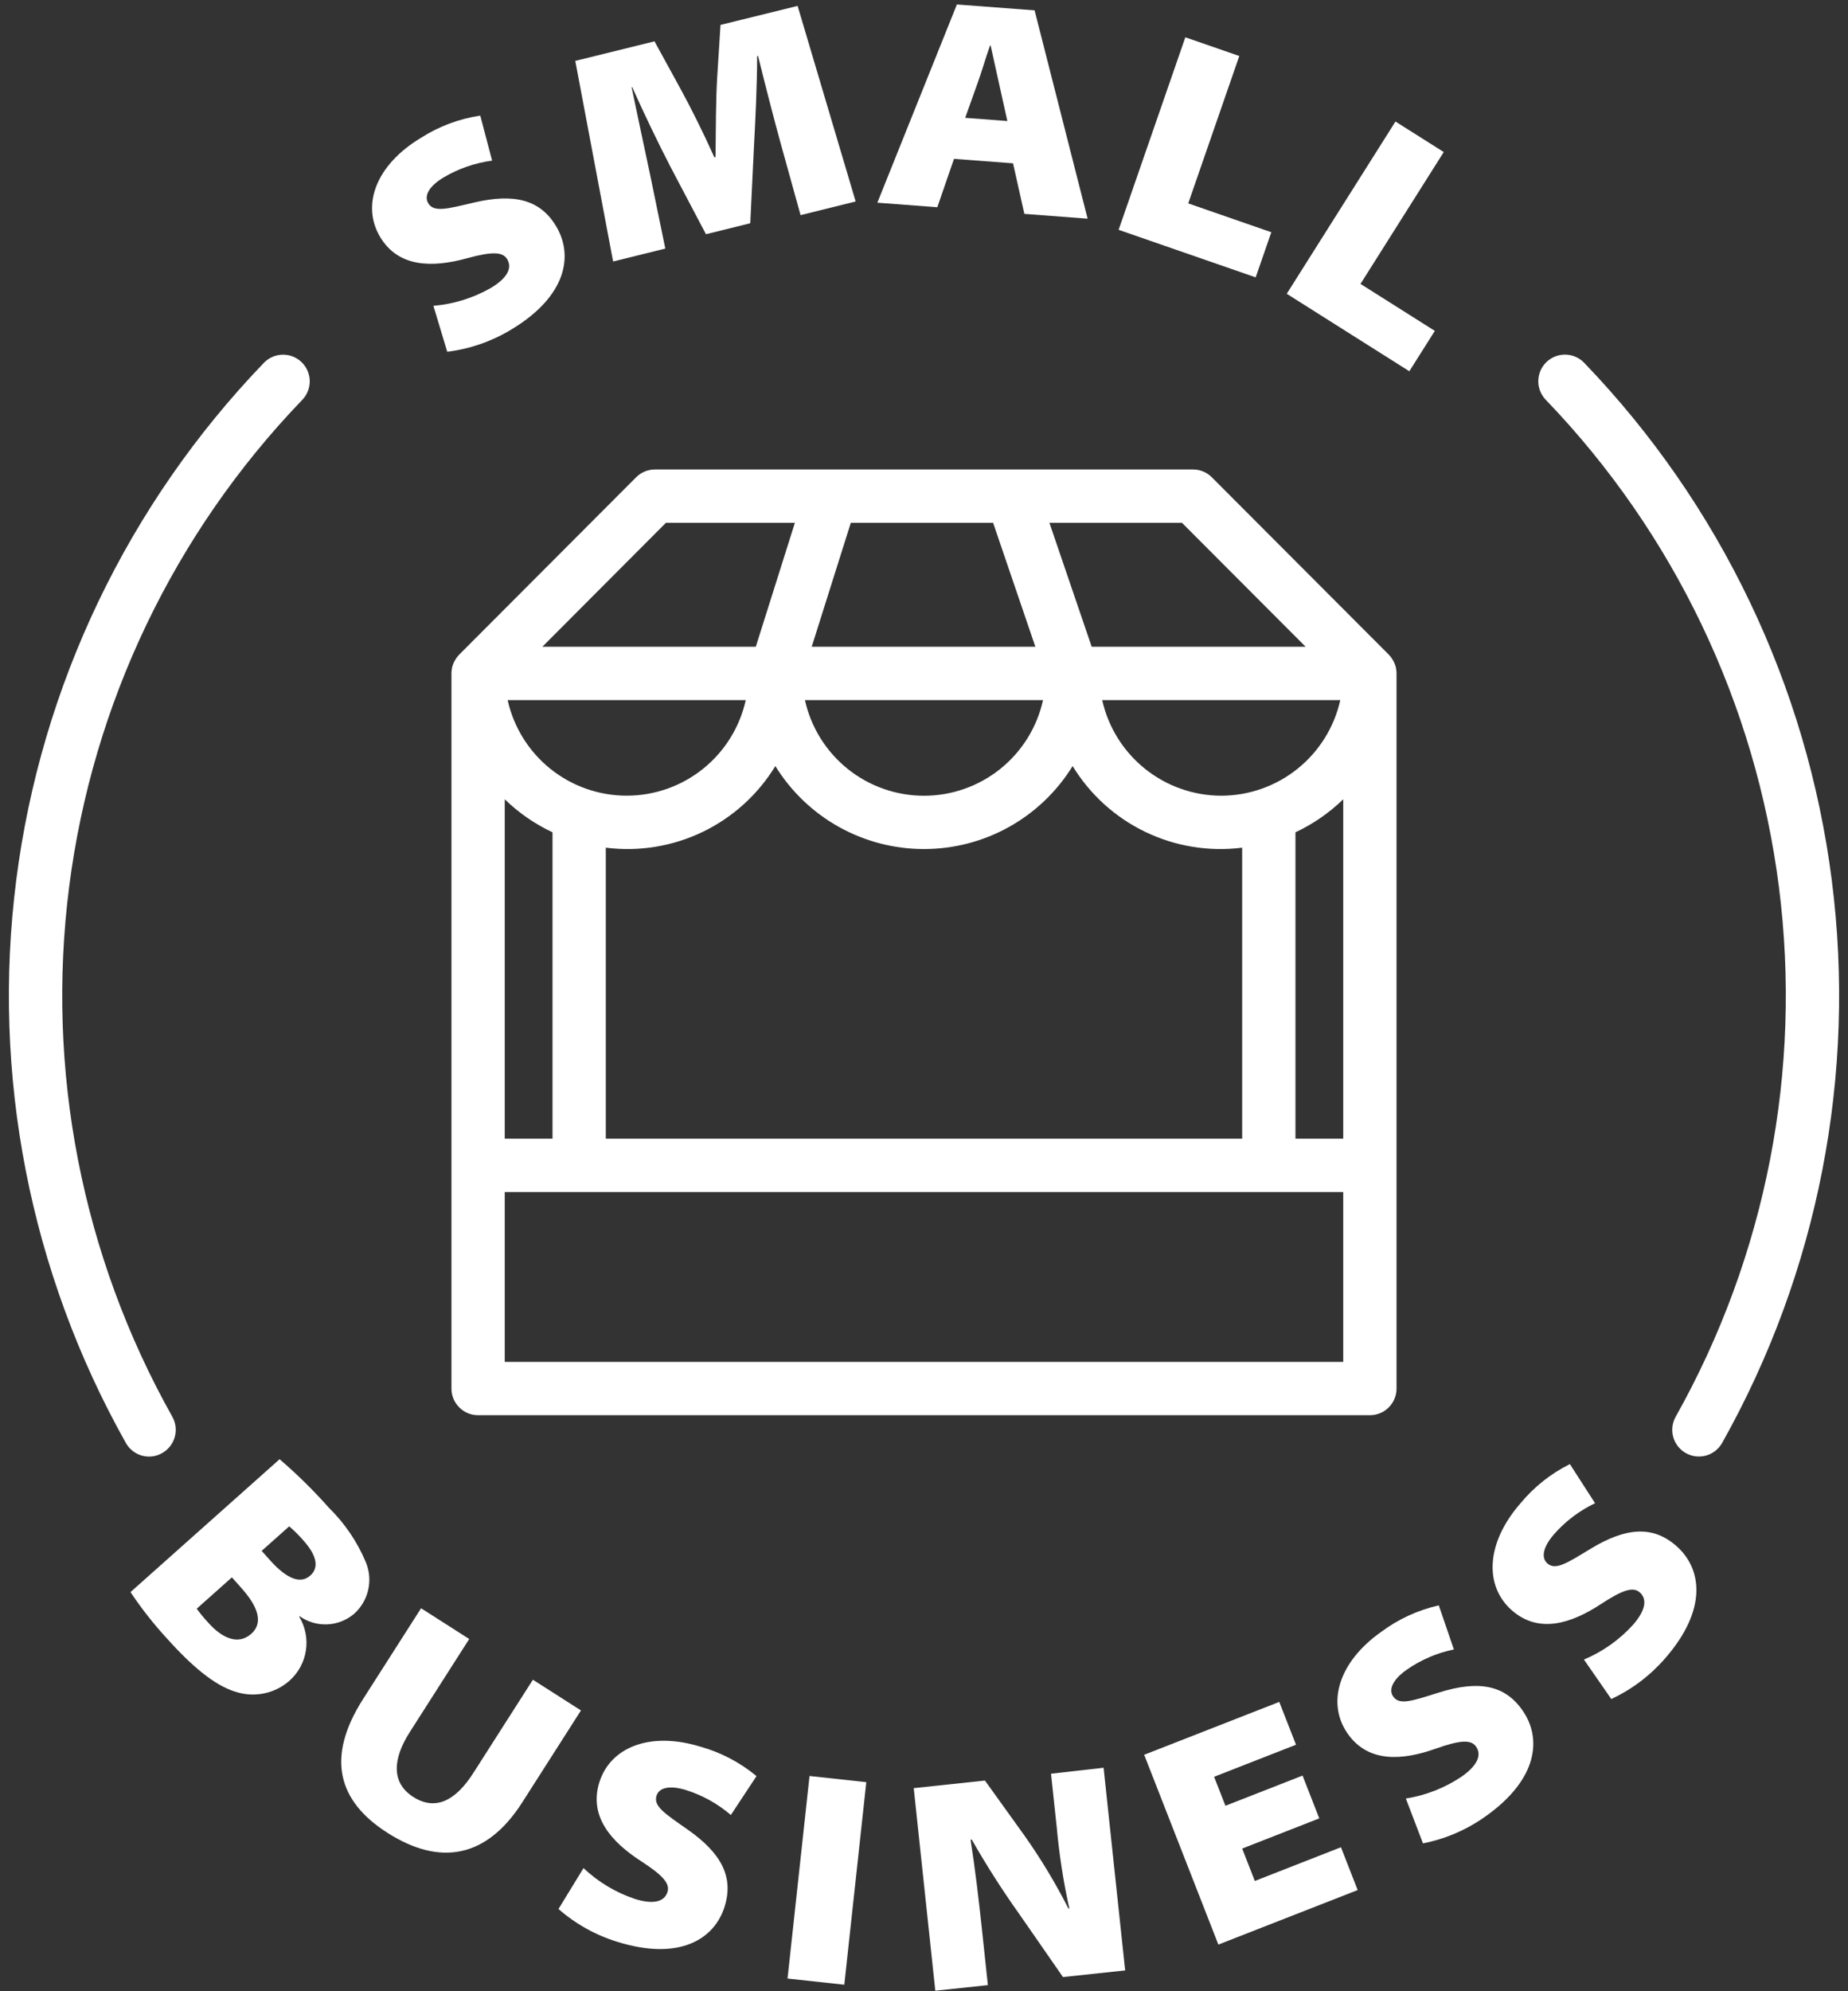
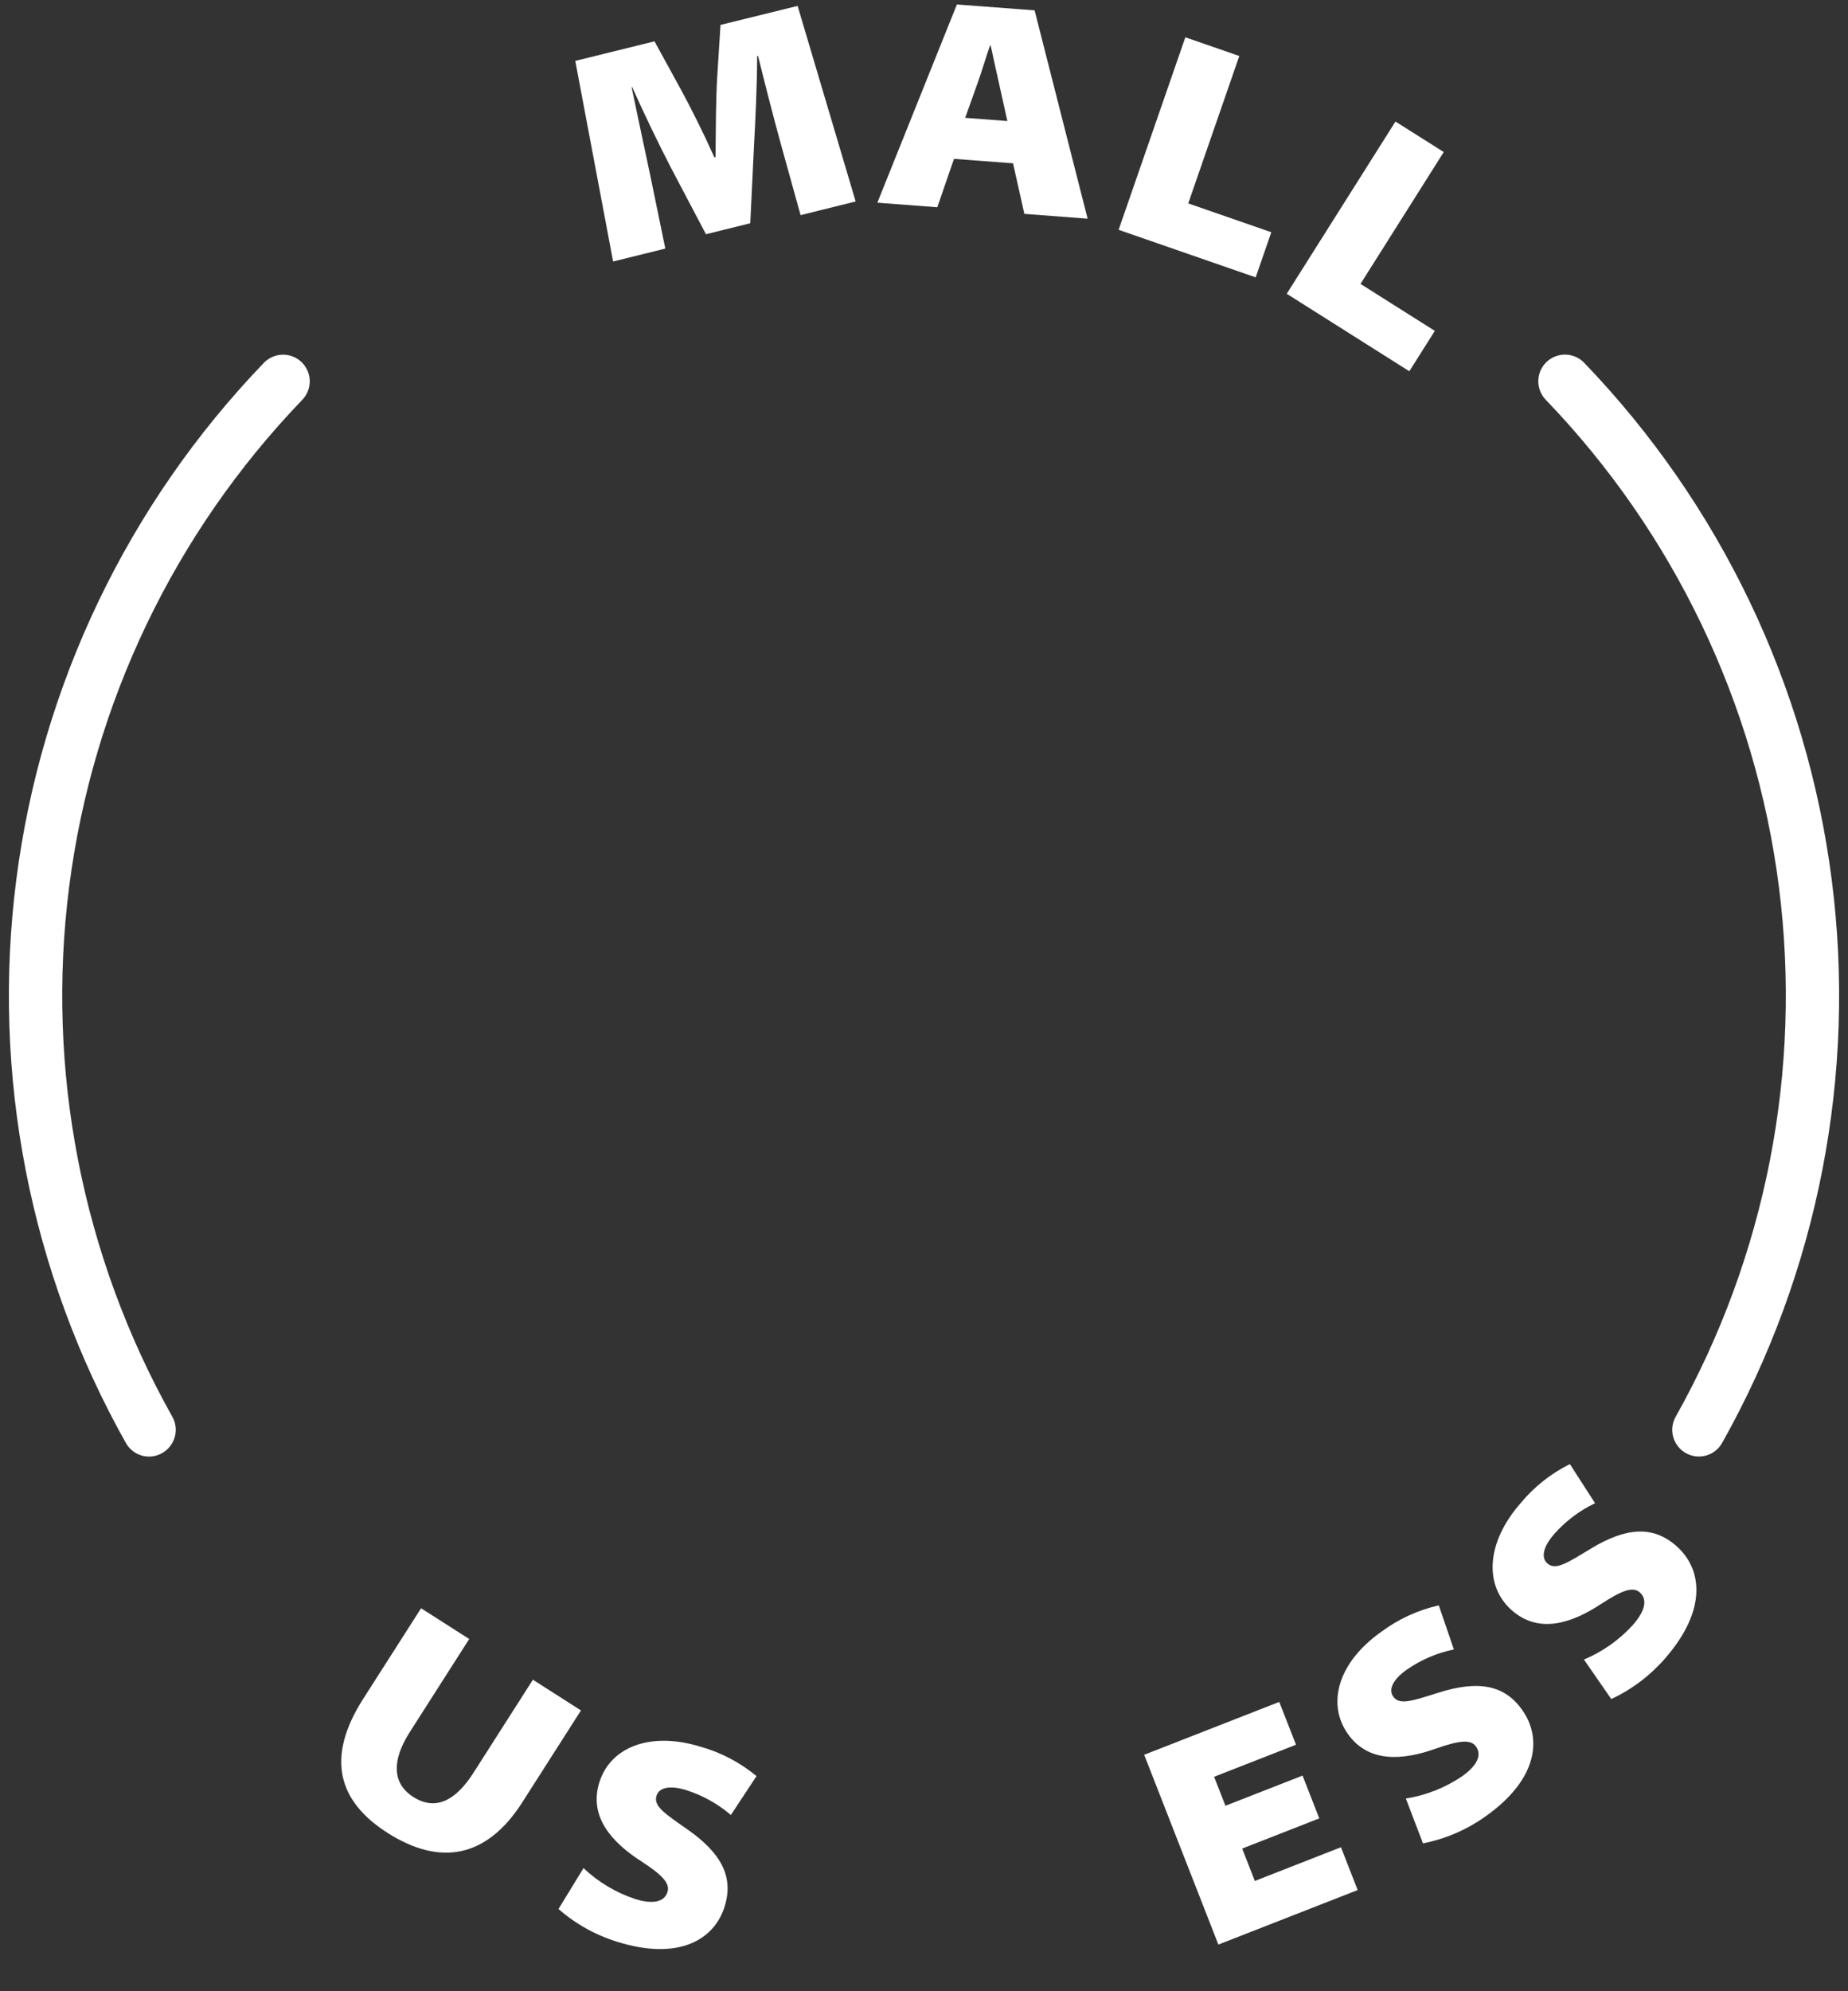
<svg xmlns="http://www.w3.org/2000/svg" width="104" height="112" viewBox="0 0 104 112" fill="none">
  <rect x="0" y="0" width="104" height="112" fill="#333333" stroke="none" />
-   <path d="M78.434 37.217C78.42 37.189 78.405 37.163 78.39 37.136C78.326 37.02 78.246 36.913 78.153 36.817L68.199 26.847C68.06 26.707 67.895 26.596 67.713 26.521C67.531 26.445 67.335 26.406 67.138 26.406H36.859C36.662 26.406 36.467 26.445 36.285 26.521C36.103 26.596 35.937 26.707 35.798 26.847L25.845 36.817C25.752 36.913 25.673 37.02 25.608 37.136C25.593 37.163 25.578 37.189 25.564 37.217C25.505 37.333 25.461 37.456 25.434 37.583V37.601C25.416 37.692 25.407 37.785 25.406 37.877V78.101C25.406 78.499 25.564 78.881 25.846 79.162C26.127 79.443 26.508 79.601 26.906 79.601H77.093C77.491 79.601 77.873 79.443 78.154 79.162C78.435 78.881 78.593 78.499 78.593 78.101V37.878C78.593 37.786 78.583 37.693 78.565 37.602V37.583C78.538 37.456 78.494 37.333 78.434 37.217ZM55.889 29.406L58.267 36.378H45.681L47.881 29.406H55.889ZM68.728 44.756C67.167 44.753 65.653 44.219 64.436 43.242C63.218 42.264 62.369 40.902 62.028 39.378H75.428C75.087 40.902 74.238 42.264 73.021 43.241C71.803 44.219 70.29 44.753 68.728 44.756ZM58.699 39.378C58.362 40.904 57.514 42.268 56.295 43.247C55.077 44.225 53.562 44.758 51.999 44.758C50.437 44.758 48.921 44.225 47.703 43.247C46.485 42.268 45.637 40.904 45.299 39.378H58.699ZM28.569 39.378H41.969C41.631 40.903 40.782 42.267 39.564 43.244C38.346 44.222 36.831 44.754 35.269 44.754C33.707 44.754 32.192 44.222 30.974 43.244C29.756 42.267 28.908 40.903 28.569 39.378ZM28.405 44.957C29.192 45.721 30.101 46.349 31.093 46.814V64.048H28.405V44.957ZM34.093 47.679C35.957 47.915 37.849 47.607 39.541 46.793C41.234 45.979 42.656 44.693 43.634 43.089C44.515 44.516 45.746 45.694 47.21 46.511C48.674 47.328 50.323 47.756 51.999 47.756C53.676 47.756 55.325 47.328 56.789 46.511C58.253 45.694 59.484 44.516 60.364 43.089C61.343 44.693 62.764 45.979 64.457 46.793C66.15 47.607 68.042 47.915 69.905 47.679V64.048H34.093V47.679ZM72.905 46.814C73.898 46.349 74.806 45.721 75.593 44.957V64.048H72.905V46.814ZM73.477 36.378H61.437L59.058 29.406H66.517L73.477 36.378ZM37.477 29.406H44.734L42.534 36.378H30.521L37.477 29.406ZM28.405 76.601V67.048H75.593V76.601H28.405Z" fill="white" />
-   <path d="M19.929 90.771C20.329 90.413 20.607 89.938 20.724 89.414C20.84 88.889 20.79 88.341 20.579 87.847C20.098 86.709 19.397 85.678 18.515 84.813C17.652 83.838 16.723 82.924 15.735 82.076L7.344 89.55C7.953 90.463 8.632 91.328 9.374 92.136C11.074 94.036 12.331 94.92 13.398 95.198C13.894 95.336 14.417 95.349 14.92 95.235C15.423 95.122 15.889 94.885 16.278 94.546C16.781 94.105 17.112 93.501 17.215 92.84C17.317 92.179 17.183 91.503 16.837 90.93L16.862 90.907C17.315 91.229 17.863 91.39 18.419 91.365C18.974 91.341 19.505 91.132 19.929 90.771ZM14.143 91.894C13.394 92.561 12.481 92.123 11.734 91.285C11.497 91.032 11.275 90.765 11.07 90.485L13.051 88.721L13.604 89.343C14.464 90.311 14.867 91.249 14.143 91.894ZM15.179 87.739L14.726 87.231L16.275 85.852C16.569 86.103 16.844 86.376 17.095 86.67C17.852 87.521 17.946 88.188 17.464 88.618C16.931 89.093 16.174 88.856 15.179 87.739Z" fill="white" />
  <path d="M29.99 94.479L26.639 99.723C25.623 101.313 24.487 101.858 23.255 101.071C22.023 100.284 22.087 98.952 23.055 97.434L26.406 92.189L23.697 90.459L20.437 95.559C18.313 98.882 19.037 101.321 21.801 103.088C24.738 104.965 27.376 104.531 29.39 101.379L32.695 96.207L29.99 94.479Z" fill="white" />
  <path d="M33.727 100.259C33.138 102.159 34.383 103.595 36.089 104.693C37.304 105.48 37.712 105.944 37.565 106.415C37.395 106.967 36.774 107.131 35.751 106.815C34.664 106.455 33.67 105.861 32.838 105.075L31.43 107.375C32.395 108.219 33.528 108.849 34.754 109.225C38.244 110.308 40.213 109.067 40.782 107.232C41.296 105.576 40.606 104.241 38.69 102.9C37.403 102 36.766 101.591 36.946 101.007C37.093 100.535 37.703 100.407 38.612 100.687C39.537 100.98 40.393 101.456 41.131 102.087L42.574 99.9C41.65 99.133 40.576 98.57 39.421 98.246C36.58 97.371 34.341 98.278 33.727 100.259Z" fill="white" />
-   <path d="M44.32 111.287L45.558 99.894L48.753 100.241L47.515 111.634L44.32 111.287Z" fill="white" />
-   <path d="M59.148 99.765L59.466 102.74C59.605 104.29 59.843 105.83 60.179 107.35H60.128C59.405 105.925 58.579 104.554 57.657 103.25L55.429 100.15L51.422 100.577L52.636 111.971L55.595 111.657L55.267 108.58C55.083 106.855 54.89 105.2 54.621 103.48L54.689 103.473C55.507 104.91 56.398 106.305 57.357 107.652L59.821 111.203L63.321 110.83L62.107 99.43L59.148 99.765Z" fill="white" />
  <path d="M70.618 105.798L69.906 103.976L74.245 102.278L73.304 99.871L68.964 101.568L68.326 99.938L72.936 98.135L71.993 95.727L64.391 98.7L68.566 109.376L76.406 106.31L75.465 103.901L70.618 105.798Z" fill="white" />
  <path d="M80.972 95.201C79.472 95.673 78.759 95.927 78.407 95.427C78.123 95.027 78.393 94.46 79.171 93.912C79.968 93.359 80.869 92.972 81.82 92.776L80.971 90.297C79.8 90.56 78.697 91.067 77.735 91.784C75.303 93.495 74.654 95.822 75.848 97.519C76.991 99.145 78.89 99.036 80.801 98.356C82.166 97.873 82.782 97.834 83.066 98.237C83.398 98.71 83.149 99.301 82.273 99.917C81.325 100.558 80.247 100.983 79.117 101.161L80.081 103.684C81.338 103.436 82.529 102.925 83.575 102.184C86.564 100.084 86.784 97.765 85.675 96.195C84.682 94.769 83.203 94.501 80.972 95.201Z" fill="white" />
  <path d="M94.33 86.947C93.023 85.808 91.523 85.899 89.522 87.109C88.18 87.924 87.546 88.341 87.084 87.94C86.713 87.615 86.839 87.004 87.465 86.286C88.107 85.558 88.89 84.968 89.765 84.55L88.348 82.35C87.274 82.884 86.324 83.639 85.56 84.566C83.605 86.809 83.53 89.224 85.094 90.586C86.594 91.893 88.411 91.334 90.105 90.218C91.316 89.424 91.905 89.238 92.277 89.563C92.713 89.943 92.612 90.575 91.908 91.383C91.14 92.231 90.195 92.901 89.14 93.345L90.678 95.565C91.84 95.022 92.874 94.241 93.713 93.272C96.118 90.512 95.778 88.209 94.33 86.947Z" fill="white" />
-   <path d="M26.273 14.529C27.673 14.147 28.287 14.153 28.541 14.576C28.841 15.076 28.547 15.643 27.629 16.193C26.636 16.762 25.531 17.106 24.391 17.201L25.169 19.786C26.441 19.629 27.666 19.205 28.763 18.542C31.896 16.662 32.283 14.368 31.295 12.722C30.403 11.235 28.949 10.859 26.673 11.393C25.146 11.754 24.414 11.955 24.1 11.431C23.846 11.008 24.154 10.466 24.971 9.976C25.806 9.483 26.733 9.163 27.695 9.035L27.028 6.502C25.841 6.68 24.705 7.105 23.694 7.75C21.145 9.279 20.328 11.55 21.394 13.331C22.418 15.04 24.318 15.068 26.273 14.529Z" fill="white" />
  <path d="M37.442 13.982L36.581 9.801C36.287 8.401 35.899 6.623 35.544 4.906L35.577 4.899C36.283 6.476 37.077 8.119 37.745 9.407L39.729 13.174L42.223 12.557L42.431 8.23C42.512 6.72 42.606 4.839 42.61 3.156L42.66 3.144C43.139 5.075 43.535 6.607 43.912 7.985L45.054 12.101L48.154 11.332L44.887 0.332L40.548 1.401L40.359 4.393C40.287 5.584 40.283 7.338 40.268 8.831L40.201 8.847C39.601 7.505 38.879 6.056 38.27 4.947L36.833 2.325L32.375 3.425L34.504 14.708L37.442 13.982Z" fill="white" />
  <path d="M53.688 8.935L57.011 9.186L57.648 12.03L61.208 12.3L58.224 0.582L53.851 0.252L49.375 11.401L52.749 11.657L53.688 8.935ZM55.017 4.671C55.253 4.023 55.485 3.205 55.717 2.559H55.751C55.904 3.235 56.079 4.084 56.233 4.744L56.691 6.808L54.318 6.628L55.017 4.671Z" fill="white" />
  <path d="M71.546 13.062L66.87 11.441L69.744 3.15L66.707 2.098L62.953 12.927L70.666 15.601L71.546 13.062Z" fill="white" />
  <path d="M80.748 18.611L76.565 15.969L81.25 8.552L78.533 6.836L72.414 16.524L79.313 20.882L80.748 18.611Z" fill="white" />
  <path d="M89.152 20.406C89.016 20.264 88.853 20.151 88.672 20.071C88.492 19.992 88.298 19.95 88.101 19.946C87.904 19.942 87.708 19.977 87.525 20.048C87.341 20.12 87.174 20.227 87.031 20.363C86.889 20.5 86.775 20.663 86.696 20.843C86.617 21.024 86.575 21.218 86.571 21.415C86.567 21.612 86.602 21.808 86.673 21.991C86.745 22.175 86.852 22.342 86.988 22.484C94.192 29.968 98.793 39.573 100.111 49.877C101.428 60.18 99.391 70.634 94.301 79.689C94.106 80.036 94.057 80.446 94.165 80.83C94.272 81.213 94.528 81.537 94.874 81.732C95.221 81.927 95.631 81.977 96.015 81.869C96.398 81.762 96.722 81.506 96.917 81.159C102.322 71.542 104.485 60.44 103.086 49.498C101.687 38.556 96.802 28.355 89.152 20.406Z" fill="white" />
  <path d="M9.126 81.73C9.473 81.535 9.728 81.211 9.835 80.828C9.943 80.445 9.894 80.035 9.699 79.688C4.611 70.633 2.575 60.181 3.892 49.878C5.21 39.576 9.81 29.971 17.013 22.488C17.149 22.346 17.257 22.179 17.328 21.995C17.4 21.812 17.435 21.616 17.431 21.419C17.427 21.222 17.384 21.028 17.305 20.847C17.226 20.667 17.112 20.504 16.97 20.367C16.828 20.231 16.66 20.124 16.477 20.052C16.294 19.98 16.098 19.945 15.901 19.95C15.704 19.953 15.509 19.996 15.329 20.075C15.149 20.154 14.986 20.268 14.849 20.41C7.199 28.358 2.313 38.559 0.914 49.502C-0.484 60.444 1.679 71.547 7.084 81.163C7.215 81.396 7.405 81.589 7.635 81.723C7.865 81.858 8.127 81.929 8.393 81.928C8.65 81.927 8.903 81.859 9.126 81.73Z" fill="white" />
</svg>